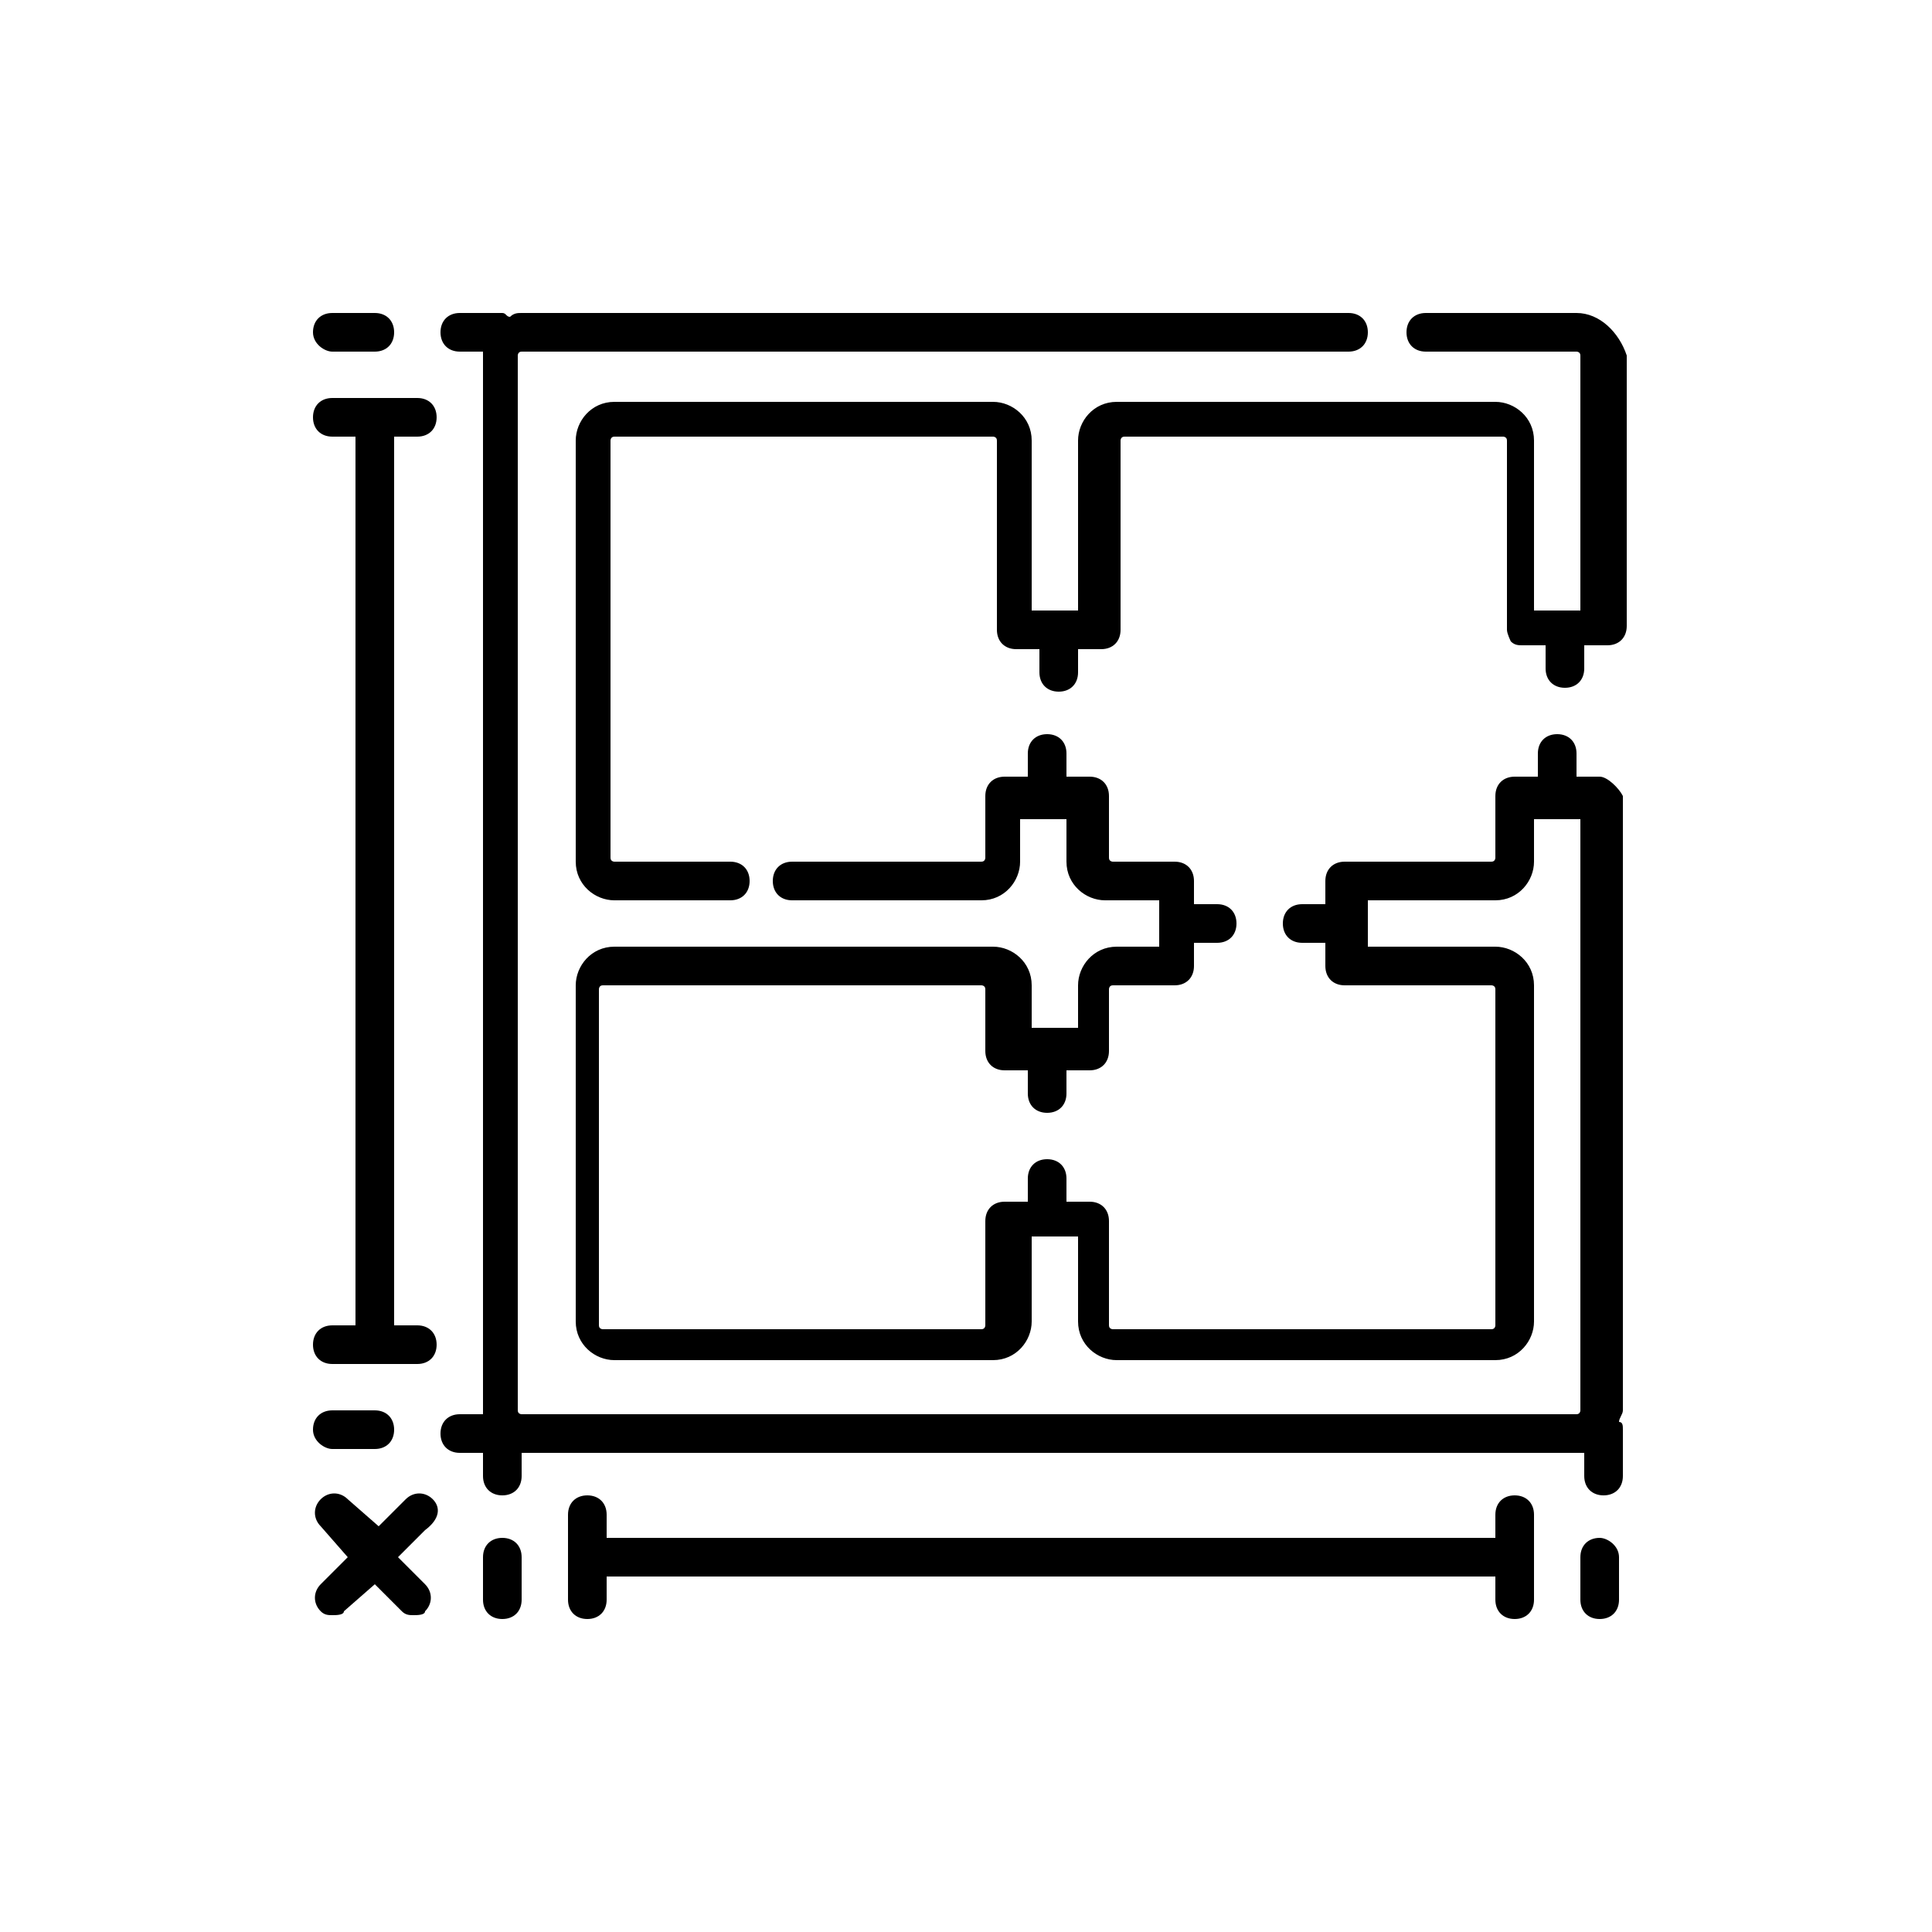
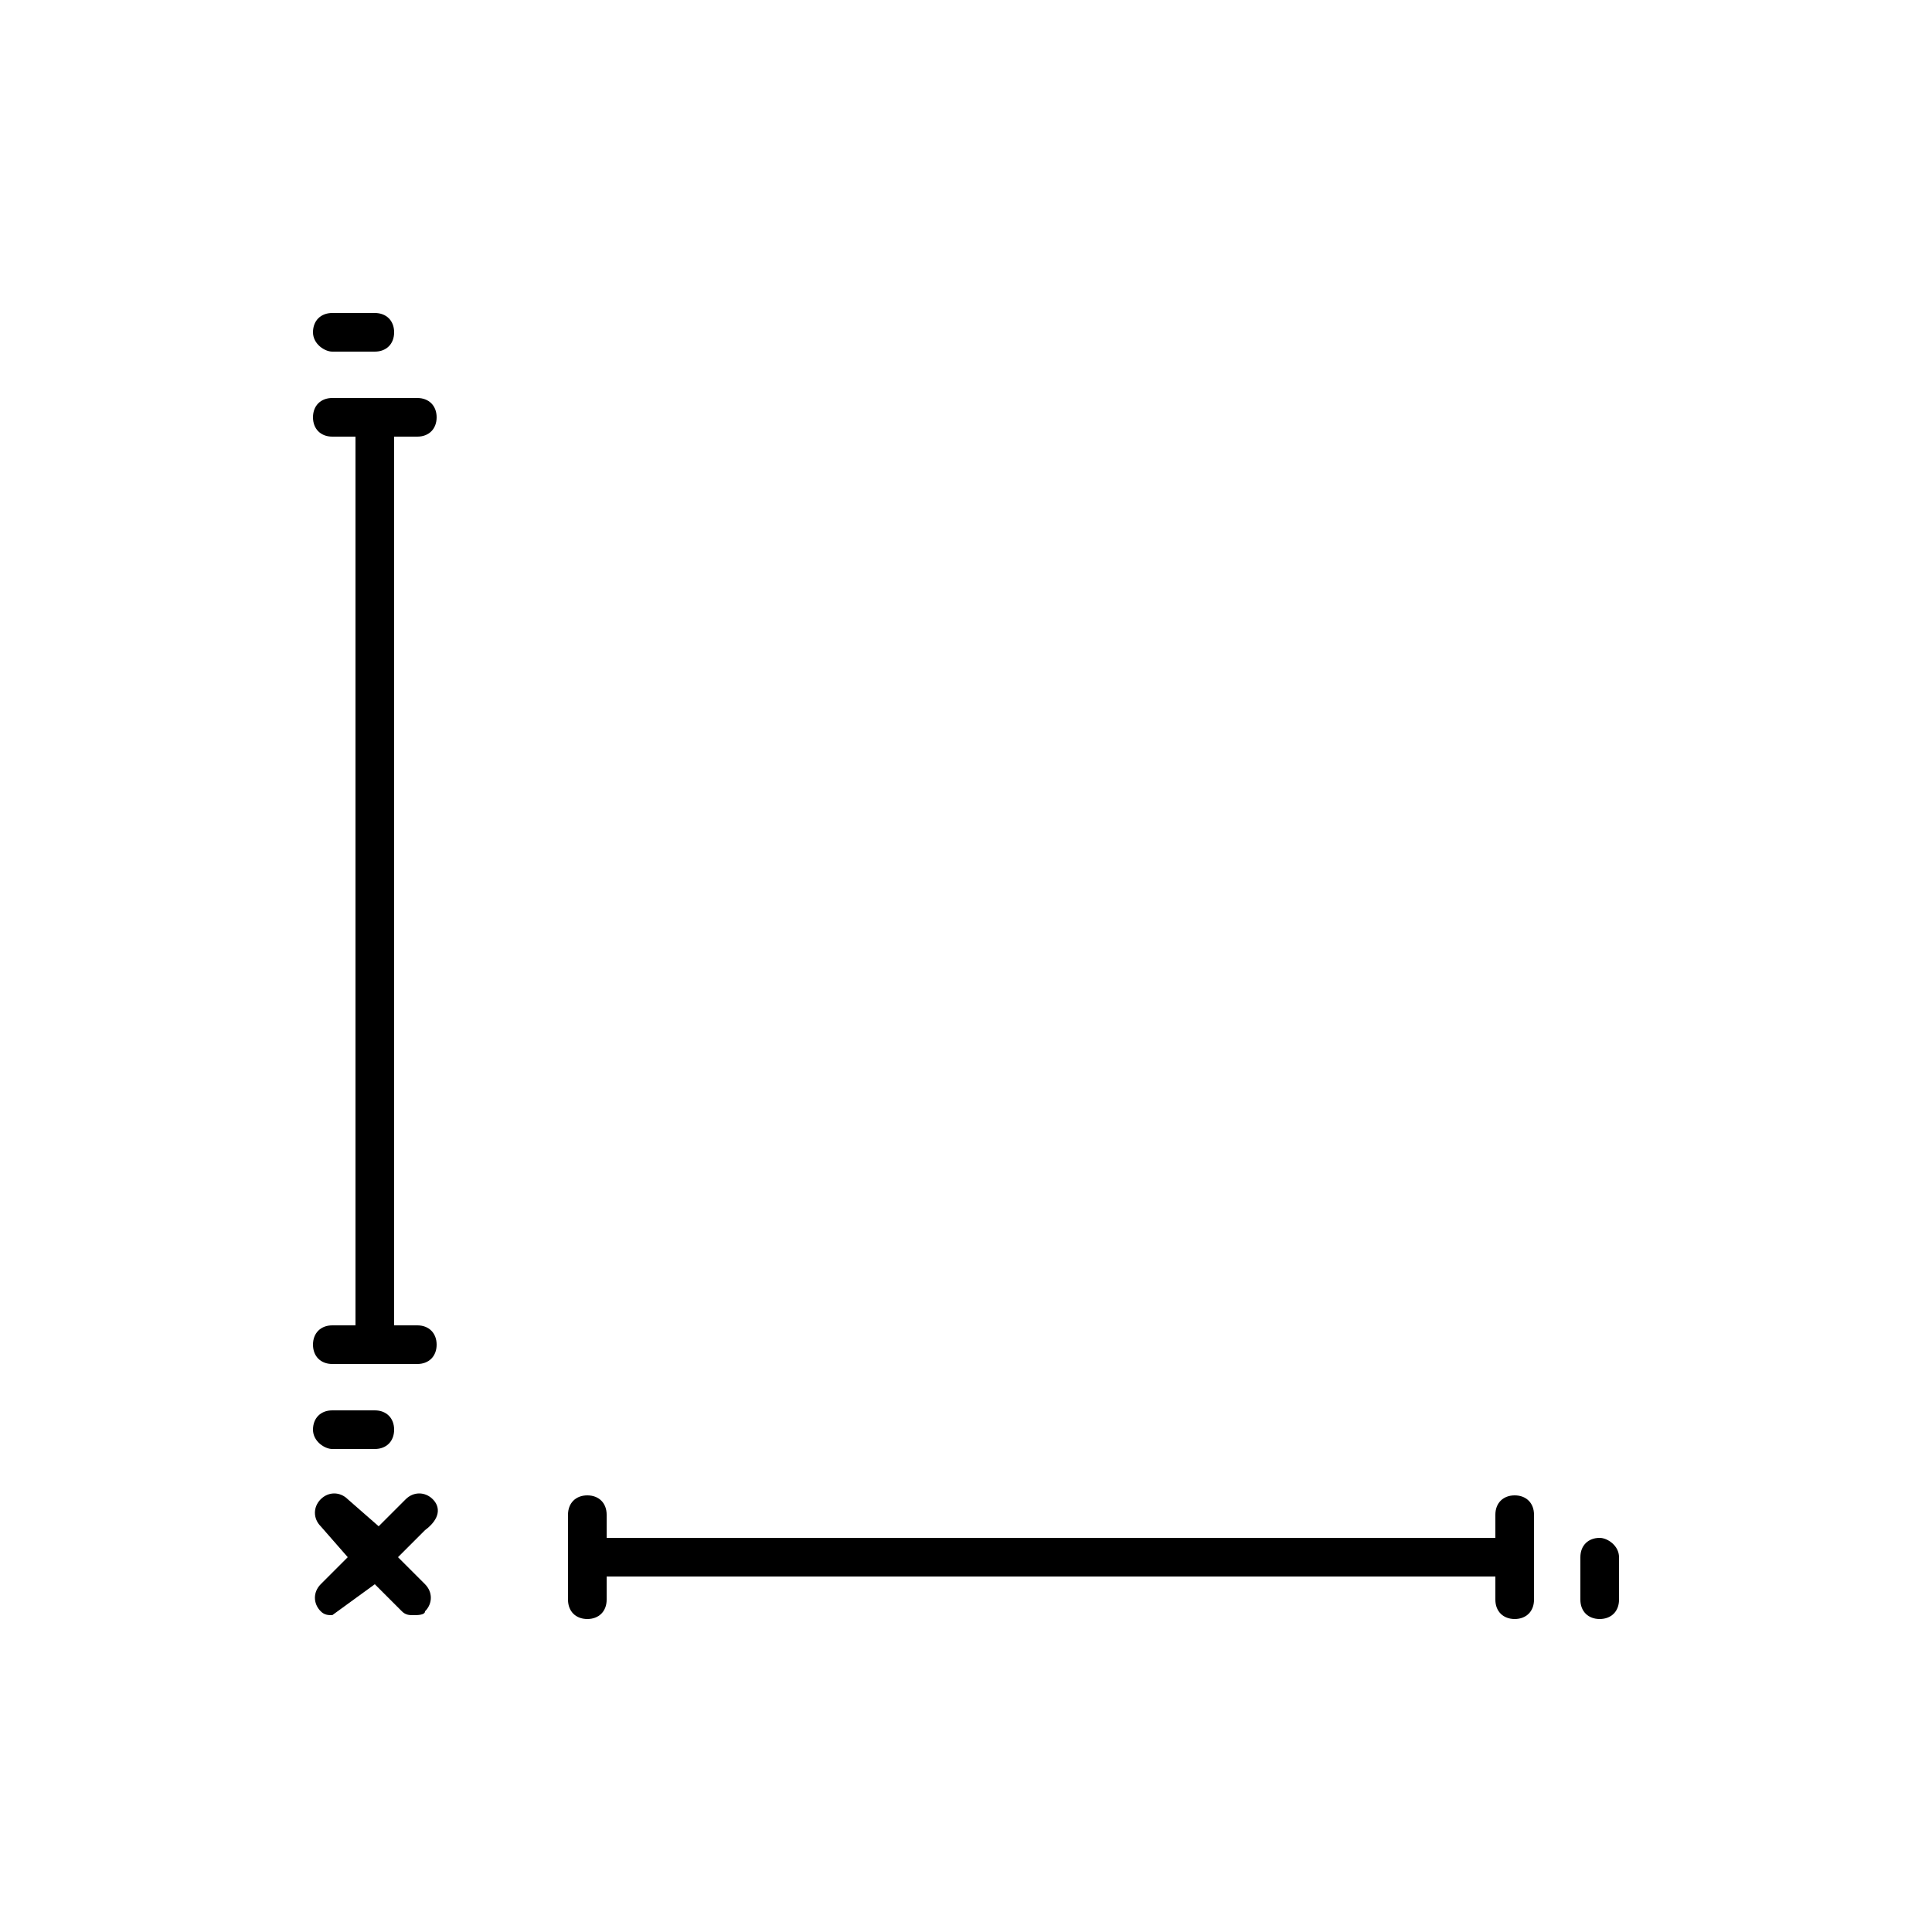
<svg xmlns="http://www.w3.org/2000/svg" version="1.1" id="Layer_2_00000173851685657580118720000011834592839152689557_" x="0px" y="0px" viewBox="0 0 50 50" style="enable-background:new 0 0 50 50;" xml:space="preserve">
  <style type="text/css">
	.st0{fill:none;}
</style>
  <g id="svg7695">
    <rect y="0" class="st0" width="50" height="50" />
    <rect x="8.1" y="8.1" class="st0" width="33.7" height="33.7" />
-     <path d="M41.4,20.1h-0.6v-0.6c0-0.3-0.2-0.5-0.5-0.5s-0.5,0.2-0.5,0.5v0.6h-0.6c-0.3,0-0.5,0.2-0.5,0.5v1.6c0,0,0,0.1-0.1,0.1h-3.8   c-0.3,0-0.5,0.2-0.5,0.5v0.6h-0.6c-0.3,0-0.5,0.2-0.5,0.5s0.2,0.5,0.5,0.5h0.6V25c0,0.3,0.2,0.5,0.5,0.5h3.8c0,0,0.1,0,0.1,0.1v8.7   c0,0,0,0.1-0.1,0.1h-9.8c0,0-0.1,0-0.1-0.1v-2.7c0-0.3-0.2-0.5-0.5-0.5h-0.6v-0.6c0-0.3-0.2-0.5-0.5-0.5s-0.5,0.2-0.5,0.5v0.6H26   c-0.3,0-0.5,0.2-0.5,0.5v2.7c0,0,0,0.1-0.1,0.1h-9.8c0,0-0.1,0-0.1-0.1v-8.7c0,0,0-0.1,0.1-0.1h9.8c0,0,0.1,0,0.1,0.1v1.6   c0,0.3,0.2,0.5,0.5,0.5h0.6v0.6c0,0.3,0.2,0.5,0.5,0.5s0.5-0.2,0.5-0.5v-0.6h0.6c0.3,0,0.5-0.2,0.5-0.5v-1.6c0,0,0-0.1,0.1-0.1h1.6   c0.3,0,0.5-0.2,0.5-0.5v-0.6h0.6c0.3,0,0.5-0.2,0.5-0.5s-0.2-0.5-0.5-0.5h-0.6v-0.6c0-0.3-0.2-0.5-0.5-0.5h-1.6c0,0-0.1,0-0.1-0.1   v-1.6c0-0.3-0.2-0.5-0.5-0.5h-0.6v-0.6c0-0.3-0.2-0.5-0.5-0.5s-0.5,0.2-0.5,0.5v0.6H26c-0.3,0-0.5,0.2-0.5,0.5v1.6   c0,0,0,0.1-0.1,0.1h-4.9c-0.3,0-0.5,0.2-0.5,0.5s0.2,0.5,0.5,0.5h4.9c0.6,0,1-0.5,1-1v-1.1h1.2v1.1c0,0.6,0.5,1,1,1H30v1.2h-1.1   c-0.6,0-1,0.5-1,1v1.1h-0.6l0,0l0,0h-0.6v-1.1c0-0.6-0.5-1-1-1h-9.8c-0.6,0-1,0.5-1,1v8.7c0,0.6,0.5,1,1,1h9.8c0.6,0,1-0.5,1-1V32   h1.2v2.2c0,0.6,0.5,1,1,1h9.8c0.6,0,1-0.5,1-1v-8.7c0-0.6-0.5-1-1-1h-3.3v-1.2h3.3c0.6,0,1-0.5,1-1v-1.1h1.2v15.3   c0,0,0,0.1-0.1,0.1H13.5c0,0-0.1,0-0.1-0.1V9.2c0,0,0-0.1,0.1-0.1h21.4c0.3,0,0.5-0.2,0.5-0.5s-0.2-0.5-0.5-0.5H13.5   c-0.1,0-0.2,0-0.3,0.1c-0.1,0-0.1-0.1-0.2-0.1h-1.1c-0.3,0-0.5,0.2-0.5,0.5s0.2,0.5,0.5,0.5h0.6c0,0,0,0,0,0.1v27.3c0,0,0,0,0,0.1   h-0.6c-0.3,0-0.5,0.2-0.5,0.5s0.2,0.5,0.5,0.5h0.6v0.6c0,0.3,0.2,0.5,0.5,0.5s0.5-0.2,0.5-0.5v-0.6c0,0,0,0,0.1,0h27.3   c0,0,0,0,0.1,0v0.6c0,0.3,0.2,0.5,0.5,0.5s0.5-0.2,0.5-0.5V37c0-0.1,0-0.2-0.1-0.2c0-0.1,0.1-0.2,0.1-0.3V20.6   C41.9,20.4,41.6,20.1,41.4,20.1L41.4,20.1z" />
-     <path d="M40.8,8.1h-3.9c-0.3,0-0.5,0.2-0.5,0.5s0.2,0.5,0.5,0.5h3.9c0,0,0.1,0,0.1,0.1v6.6h-0.6l0,0l0,0h-0.6v-4.4c0-0.6-0.5-1-1-1   h-9.8c-0.6,0-1,0.5-1,1v4.4h-1.2v-4.4c0-0.6-0.5-1-1-1h-9.8c-0.6,0-1,0.5-1,1v10.9c0,0.6,0.5,1,1,1h3c0.3,0,0.5-0.2,0.5-0.5   s-0.2-0.5-0.5-0.5h-3c0,0-0.1,0-0.1-0.1V11.4c0,0,0-0.1,0.1-0.1h9.8c0,0,0.1,0,0.1,0.1v4.9c0,0.3,0.2,0.5,0.5,0.5h0.6v0.6   c0,0.3,0.2,0.5,0.5,0.5s0.5-0.2,0.5-0.5v-0.6h0.6c0.3,0,0.5-0.2,0.5-0.5v-4.9c0,0,0-0.1,0.1-0.1h9.8c0,0,0.1,0,0.1,0.1v4.9   c0,0.1,0.1,0.3,0.1,0.3c0.1,0.1,0.2,0.1,0.3,0.1H40v0.6c0,0.3,0.2,0.5,0.5,0.5s0.5-0.2,0.5-0.5v-0.6h0.6c0.3,0,0.5-0.2,0.5-0.5v-7   C41.9,8.6,41.4,8.1,40.8,8.1L40.8,8.1z" />
    <path d="M39.2,38.7c-0.3,0-0.5,0.2-0.5,0.5v0.6h-23v-0.6c0-0.3-0.2-0.5-0.5-0.5s-0.5,0.2-0.5,0.5v1.1l0,0l0,0v1.1   c0,0.3,0.2,0.5,0.5,0.5s0.5-0.2,0.5-0.5v-0.6h23v0.6c0,0.3,0.2,0.5,0.5,0.5s0.5-0.2,0.5-0.5v-2.2C39.7,38.9,39.5,38.7,39.2,38.7   L39.2,38.7z" />
    <path d="M10.8,34.3h-0.6v-23h0.6c0.3,0,0.5-0.2,0.5-0.5s-0.2-0.5-0.5-0.5H9.7l0,0l0,0H8.6c-0.3,0-0.5,0.2-0.5,0.5s0.2,0.5,0.5,0.5   h0.6v23H8.6c-0.3,0-0.5,0.2-0.5,0.5s0.2,0.5,0.5,0.5h2.2c0.3,0,0.5-0.2,0.5-0.5S11.1,34.3,10.8,34.3L10.8,34.3z" />
    <path d="M8.6,37.5h1.1c0.3,0,0.5-0.2,0.5-0.5s-0.2-0.5-0.5-0.5H8.6c-0.3,0-0.5,0.2-0.5,0.5S8.4,37.5,8.6,37.5z" />
    <path d="M8.6,9.1h1.1c0.3,0,0.5-0.2,0.5-0.5S10,8.1,9.7,8.1H8.6c-0.3,0-0.5,0.2-0.5,0.5S8.4,9.1,8.6,9.1z" />
-     <path d="M13,39.8c-0.3,0-0.5,0.2-0.5,0.5v1.1c0,0.3,0.2,0.5,0.5,0.5s0.5-0.2,0.5-0.5v-1.1C13.5,40,13.3,39.8,13,39.8z" />
    <path d="M41.4,39.8c-0.3,0-0.5,0.2-0.5,0.5v1.1c0,0.3,0.2,0.5,0.5,0.5s0.5-0.2,0.5-0.5v-1.1C41.9,40,41.6,39.8,41.4,39.8z" />
-     <path d="M11.2,38.8c-0.2-0.2-0.5-0.2-0.7,0l-0.7,0.7L9,38.8c-0.2-0.2-0.5-0.2-0.7,0s-0.2,0.5,0,0.7L9,40.3L8.3,41   c-0.2,0.2-0.2,0.5,0,0.7c0.1,0.1,0.2,0.1,0.3,0.1s0.3,0,0.3-0.1L9.7,41l0.7,0.7c0.1,0.1,0.2,0.1,0.3,0.1s0.3,0,0.3-0.1   c0.2-0.2,0.2-0.5,0-0.7l-0.7-0.7l0.7-0.7C11.4,39.3,11.4,39,11.2,38.8L11.2,38.8z" />
+     <path d="M11.2,38.8c-0.2-0.2-0.5-0.2-0.7,0l-0.7,0.7L9,38.8c-0.2-0.2-0.5-0.2-0.7,0s-0.2,0.5,0,0.7L9,40.3L8.3,41   c-0.2,0.2-0.2,0.5,0,0.7c0.1,0.1,0.2,0.1,0.3,0.1L9.7,41l0.7,0.7c0.1,0.1,0.2,0.1,0.3,0.1s0.3,0,0.3-0.1   c0.2-0.2,0.2-0.5,0-0.7l-0.7-0.7l0.7-0.7C11.4,39.3,11.4,39,11.2,38.8L11.2,38.8z" />
  </g>
</svg>